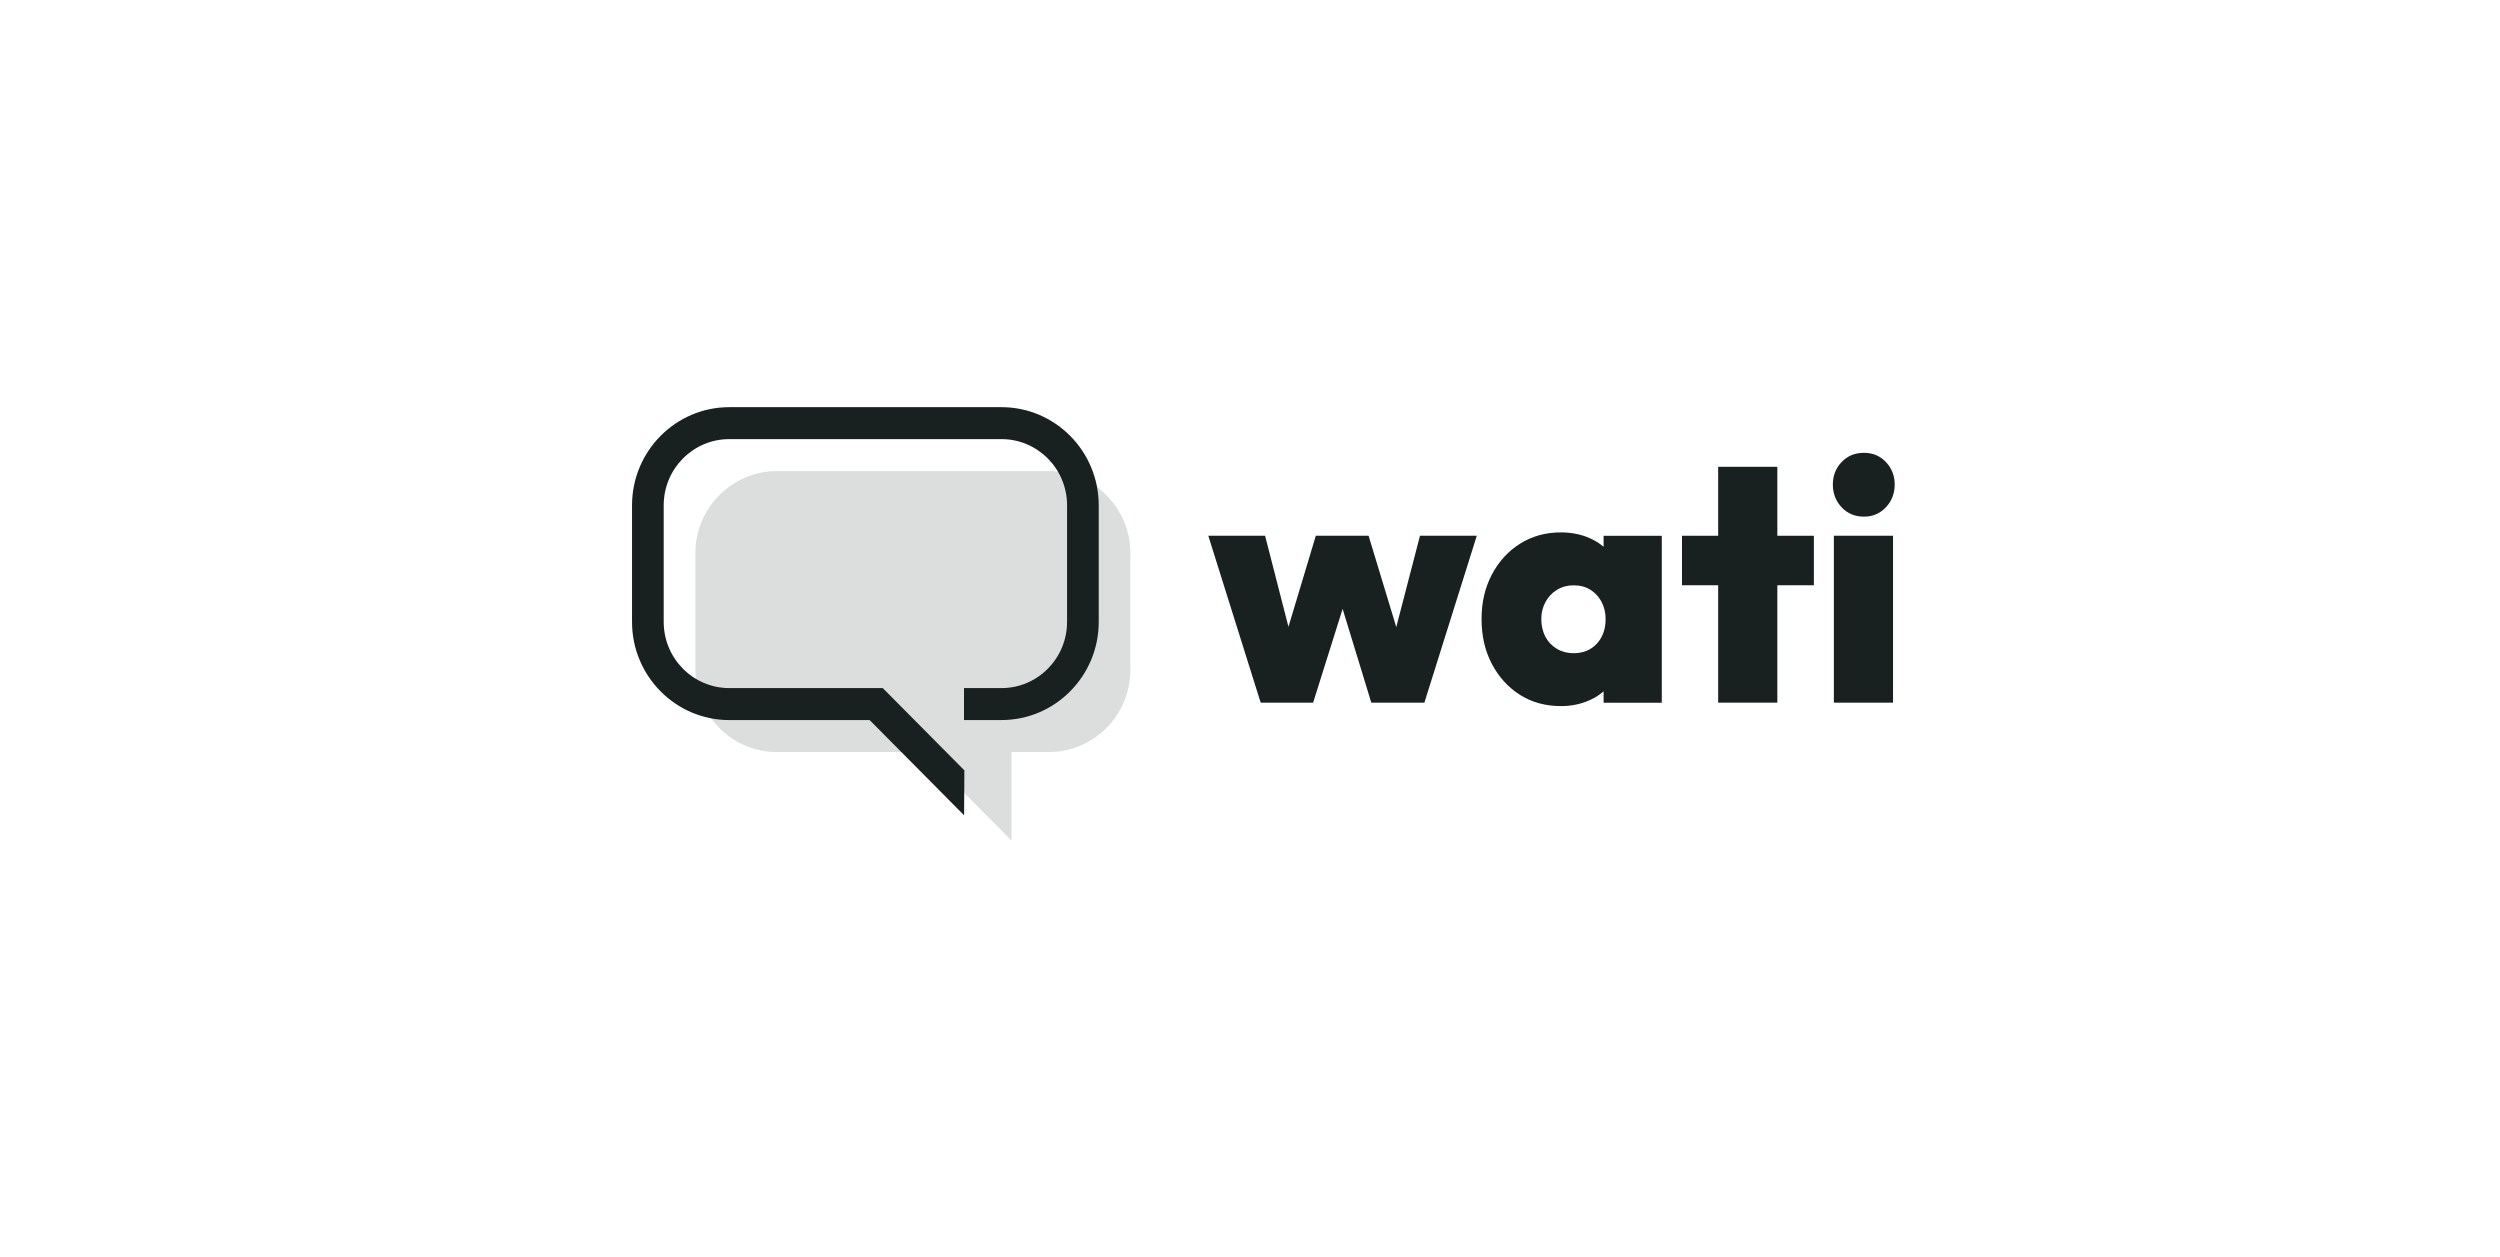
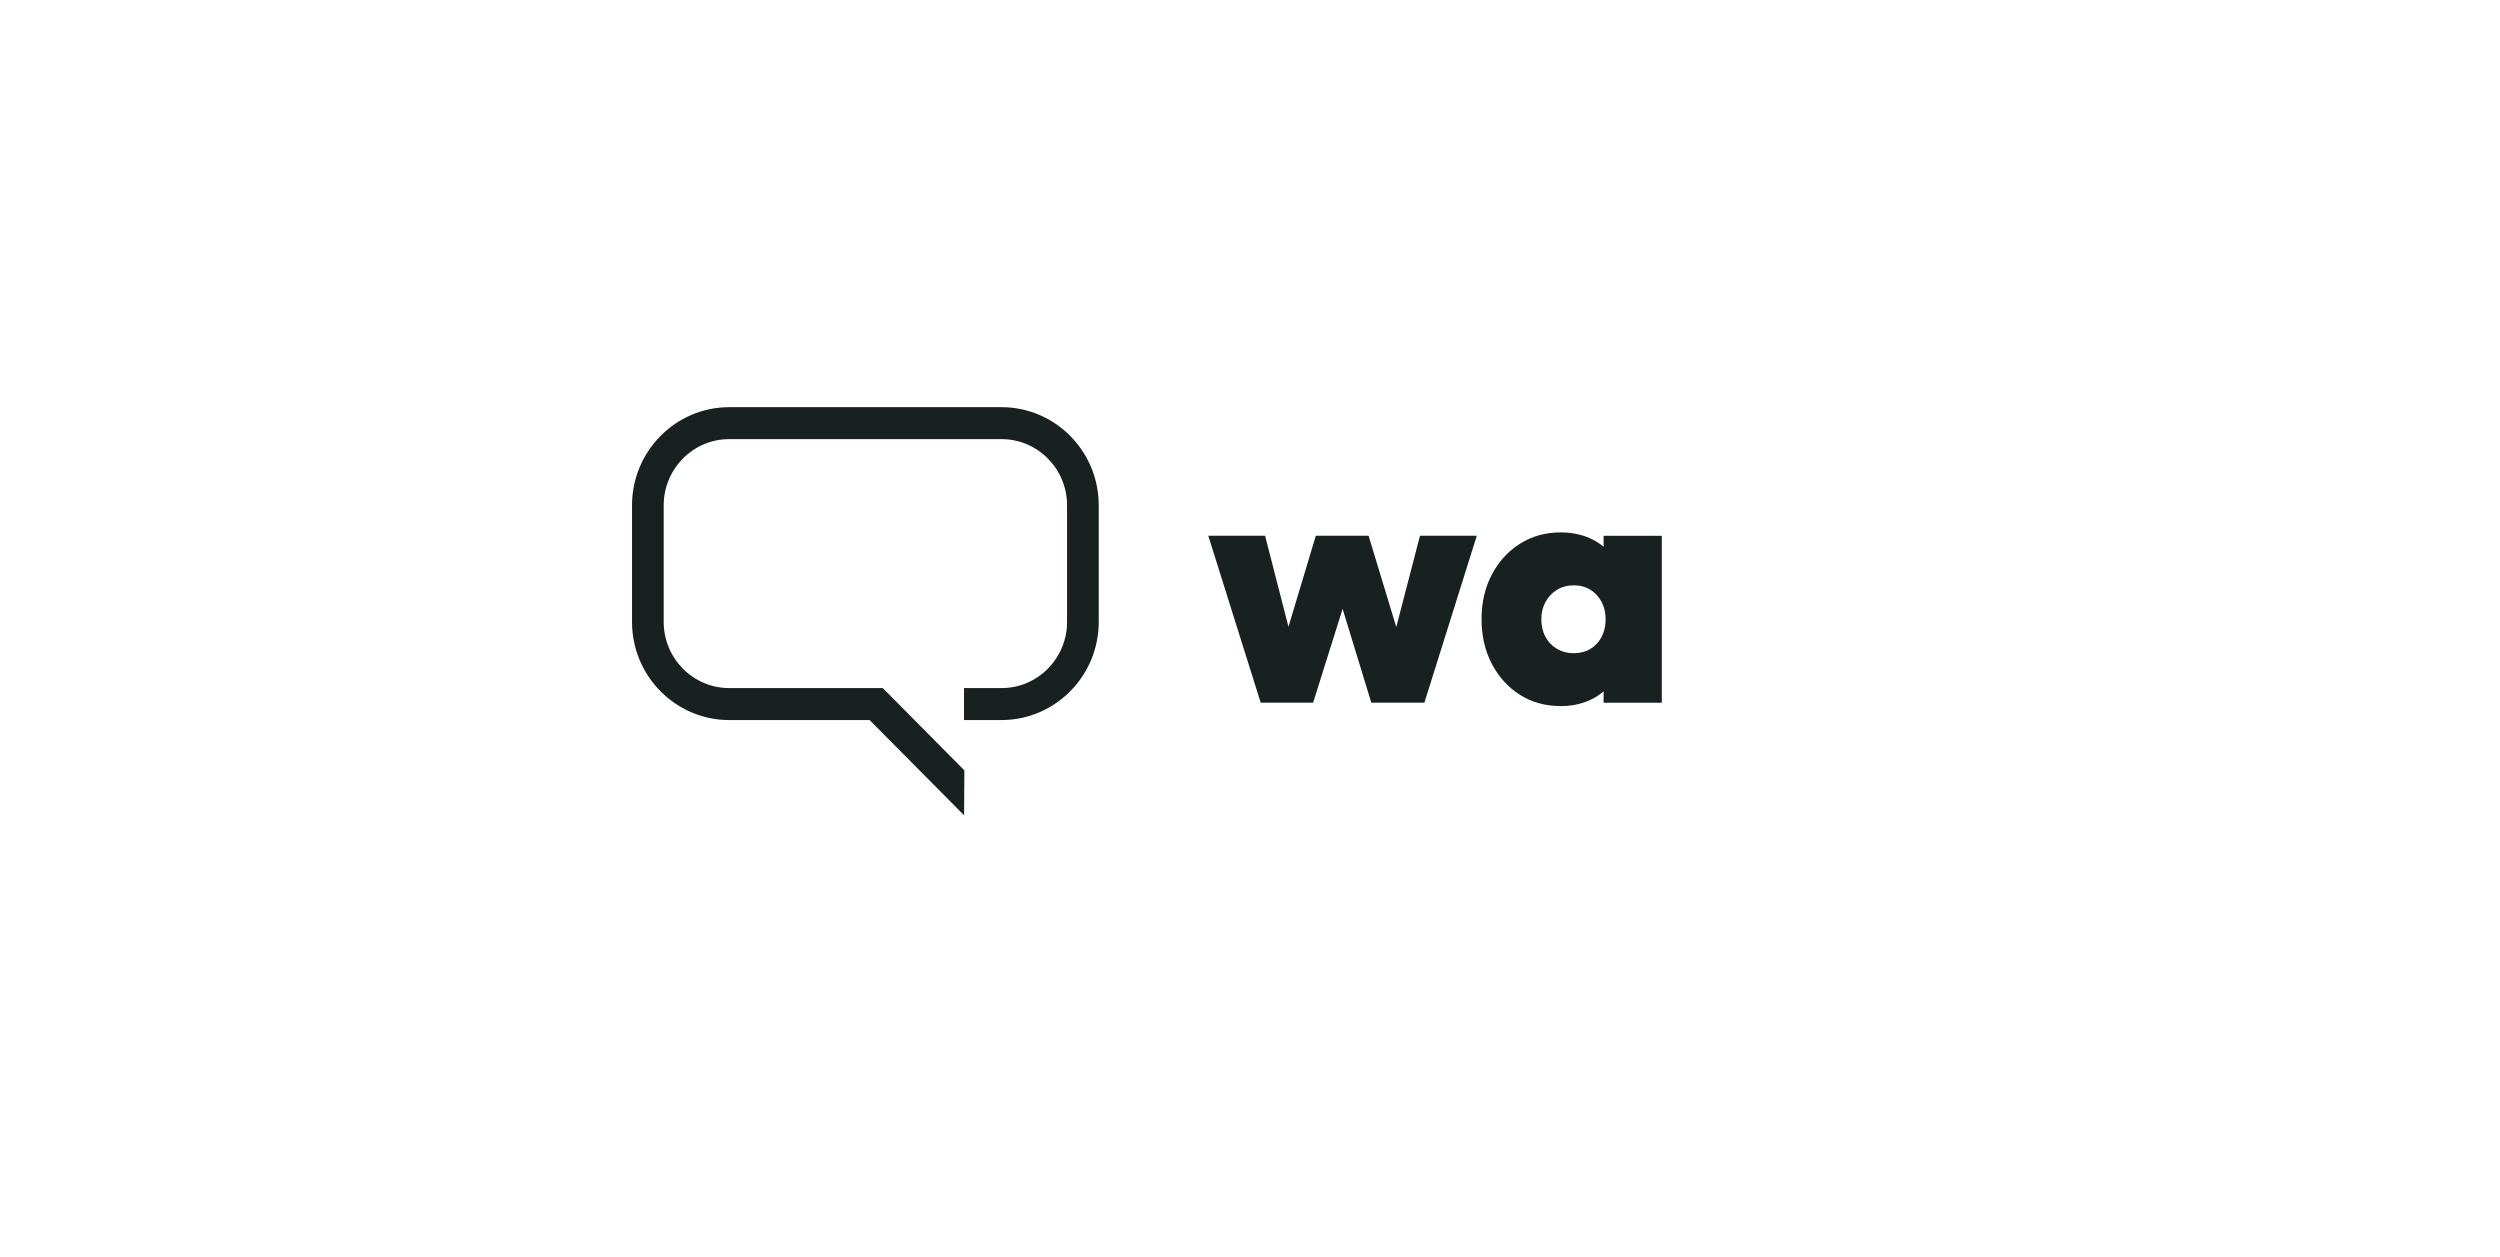
<svg xmlns="http://www.w3.org/2000/svg" width="171" height="86" viewBox="0 0 171 86" fill="none">
  <g clip-path="url(#clip0_3001_291)">
    <path d="M86.231 48.062L82.647 36.645H86.532L88.659 44.933L87.504 44.958L90.002 36.645H93.611L96.131 44.958L94.975 44.933L97.127 36.645H101.012L97.428 48.062H93.797L91.391 40.195H92.292L89.818 48.062H86.234H86.231Z" fill="#192020" />
    <path d="M106.774 48.297C105.71 48.297 104.773 48.04 103.964 47.526C103.154 47.012 102.515 46.307 102.044 45.414C101.573 44.52 101.338 43.496 101.338 42.345C101.338 41.195 101.573 40.195 102.044 39.299C102.515 38.405 103.157 37.7 103.974 37.187C104.792 36.673 105.718 36.416 106.749 36.416C107.475 36.416 108.13 36.544 108.715 36.801C109.299 37.058 109.781 37.416 110.16 37.875C110.539 38.334 110.766 38.867 110.842 39.474V45.217C110.75 45.824 110.515 46.362 110.136 46.827C109.757 47.294 109.275 47.655 108.69 47.911C108.103 48.168 107.464 48.297 106.771 48.297H106.774ZM107.629 44.679C108.292 44.679 108.823 44.46 109.223 44.026C109.624 43.591 109.824 43.031 109.824 42.345C109.824 41.911 109.732 41.517 109.546 41.168C109.362 40.818 109.107 40.542 108.782 40.34C108.457 40.138 108.081 40.036 107.648 40.036C107.215 40.036 106.833 40.138 106.503 40.34C106.17 40.542 105.91 40.818 105.715 41.168C105.523 41.517 105.425 41.911 105.425 42.345C105.425 42.78 105.517 43.198 105.702 43.548C105.886 43.897 106.148 44.173 106.487 44.376C106.825 44.578 107.204 44.679 107.621 44.679H107.629ZM109.686 48.065V44.982L110.266 42.228L109.686 39.449V36.648H113.666V48.065H109.686Z" fill="#192020" />
-     <path d="M115.049 40.031V36.646H124.069V40.031H115.049ZM117.523 48.062V31.93H121.57V48.062H117.523Z" fill="#192020" />
-     <path d="M127.494 35.339C126.876 35.339 126.367 35.126 125.967 34.697C125.566 34.268 125.366 33.752 125.366 33.145C125.366 32.539 125.566 32.025 125.967 31.604C126.367 31.183 126.876 30.973 127.494 30.973C128.111 30.973 128.595 31.183 128.996 31.604C129.397 32.025 129.597 32.539 129.597 33.145C129.597 33.752 129.397 34.271 128.996 34.697C128.595 35.126 128.095 35.339 127.494 35.339ZM125.436 48.062V36.645H129.483V48.062H125.436Z" fill="#192020" />
-     <path opacity="0.15" d="M53.127 51.439H63.179L69.186 57.497V51.439H71.752C74.814 51.439 77.318 48.911 77.318 45.821V37.842C77.318 34.752 74.814 32.224 71.752 32.224H53.127C50.066 32.224 47.562 34.752 47.562 37.842V45.821C47.562 48.911 50.066 51.439 53.127 51.439Z" fill="#192020" />
    <path d="M65.944 55.767L59.484 49.253H49.88C46.214 49.253 43.231 46.242 43.231 42.542V34.561C43.231 30.861 46.214 27.85 49.88 27.85H68.505C72.17 27.85 75.153 30.861 75.153 34.561V42.539C75.153 46.239 72.17 49.251 68.505 49.251H65.938V47.065H68.505C70.976 47.065 72.987 45.034 72.987 42.539V34.561C72.987 32.066 70.976 30.036 68.505 30.036H49.88C47.408 30.036 45.397 32.066 45.397 34.561V42.539C45.397 45.034 47.408 47.065 49.88 47.065H60.381L65.963 52.693L65.944 55.765V55.767Z" fill="#192020" />
  </g>
  <defs>
    <clipPath id="clip0_3001_291">
      <rect width="86.364" height="29.647" fill="white" transform="translate(43.231 27.85)" />
    </clipPath>
  </defs>
</svg>